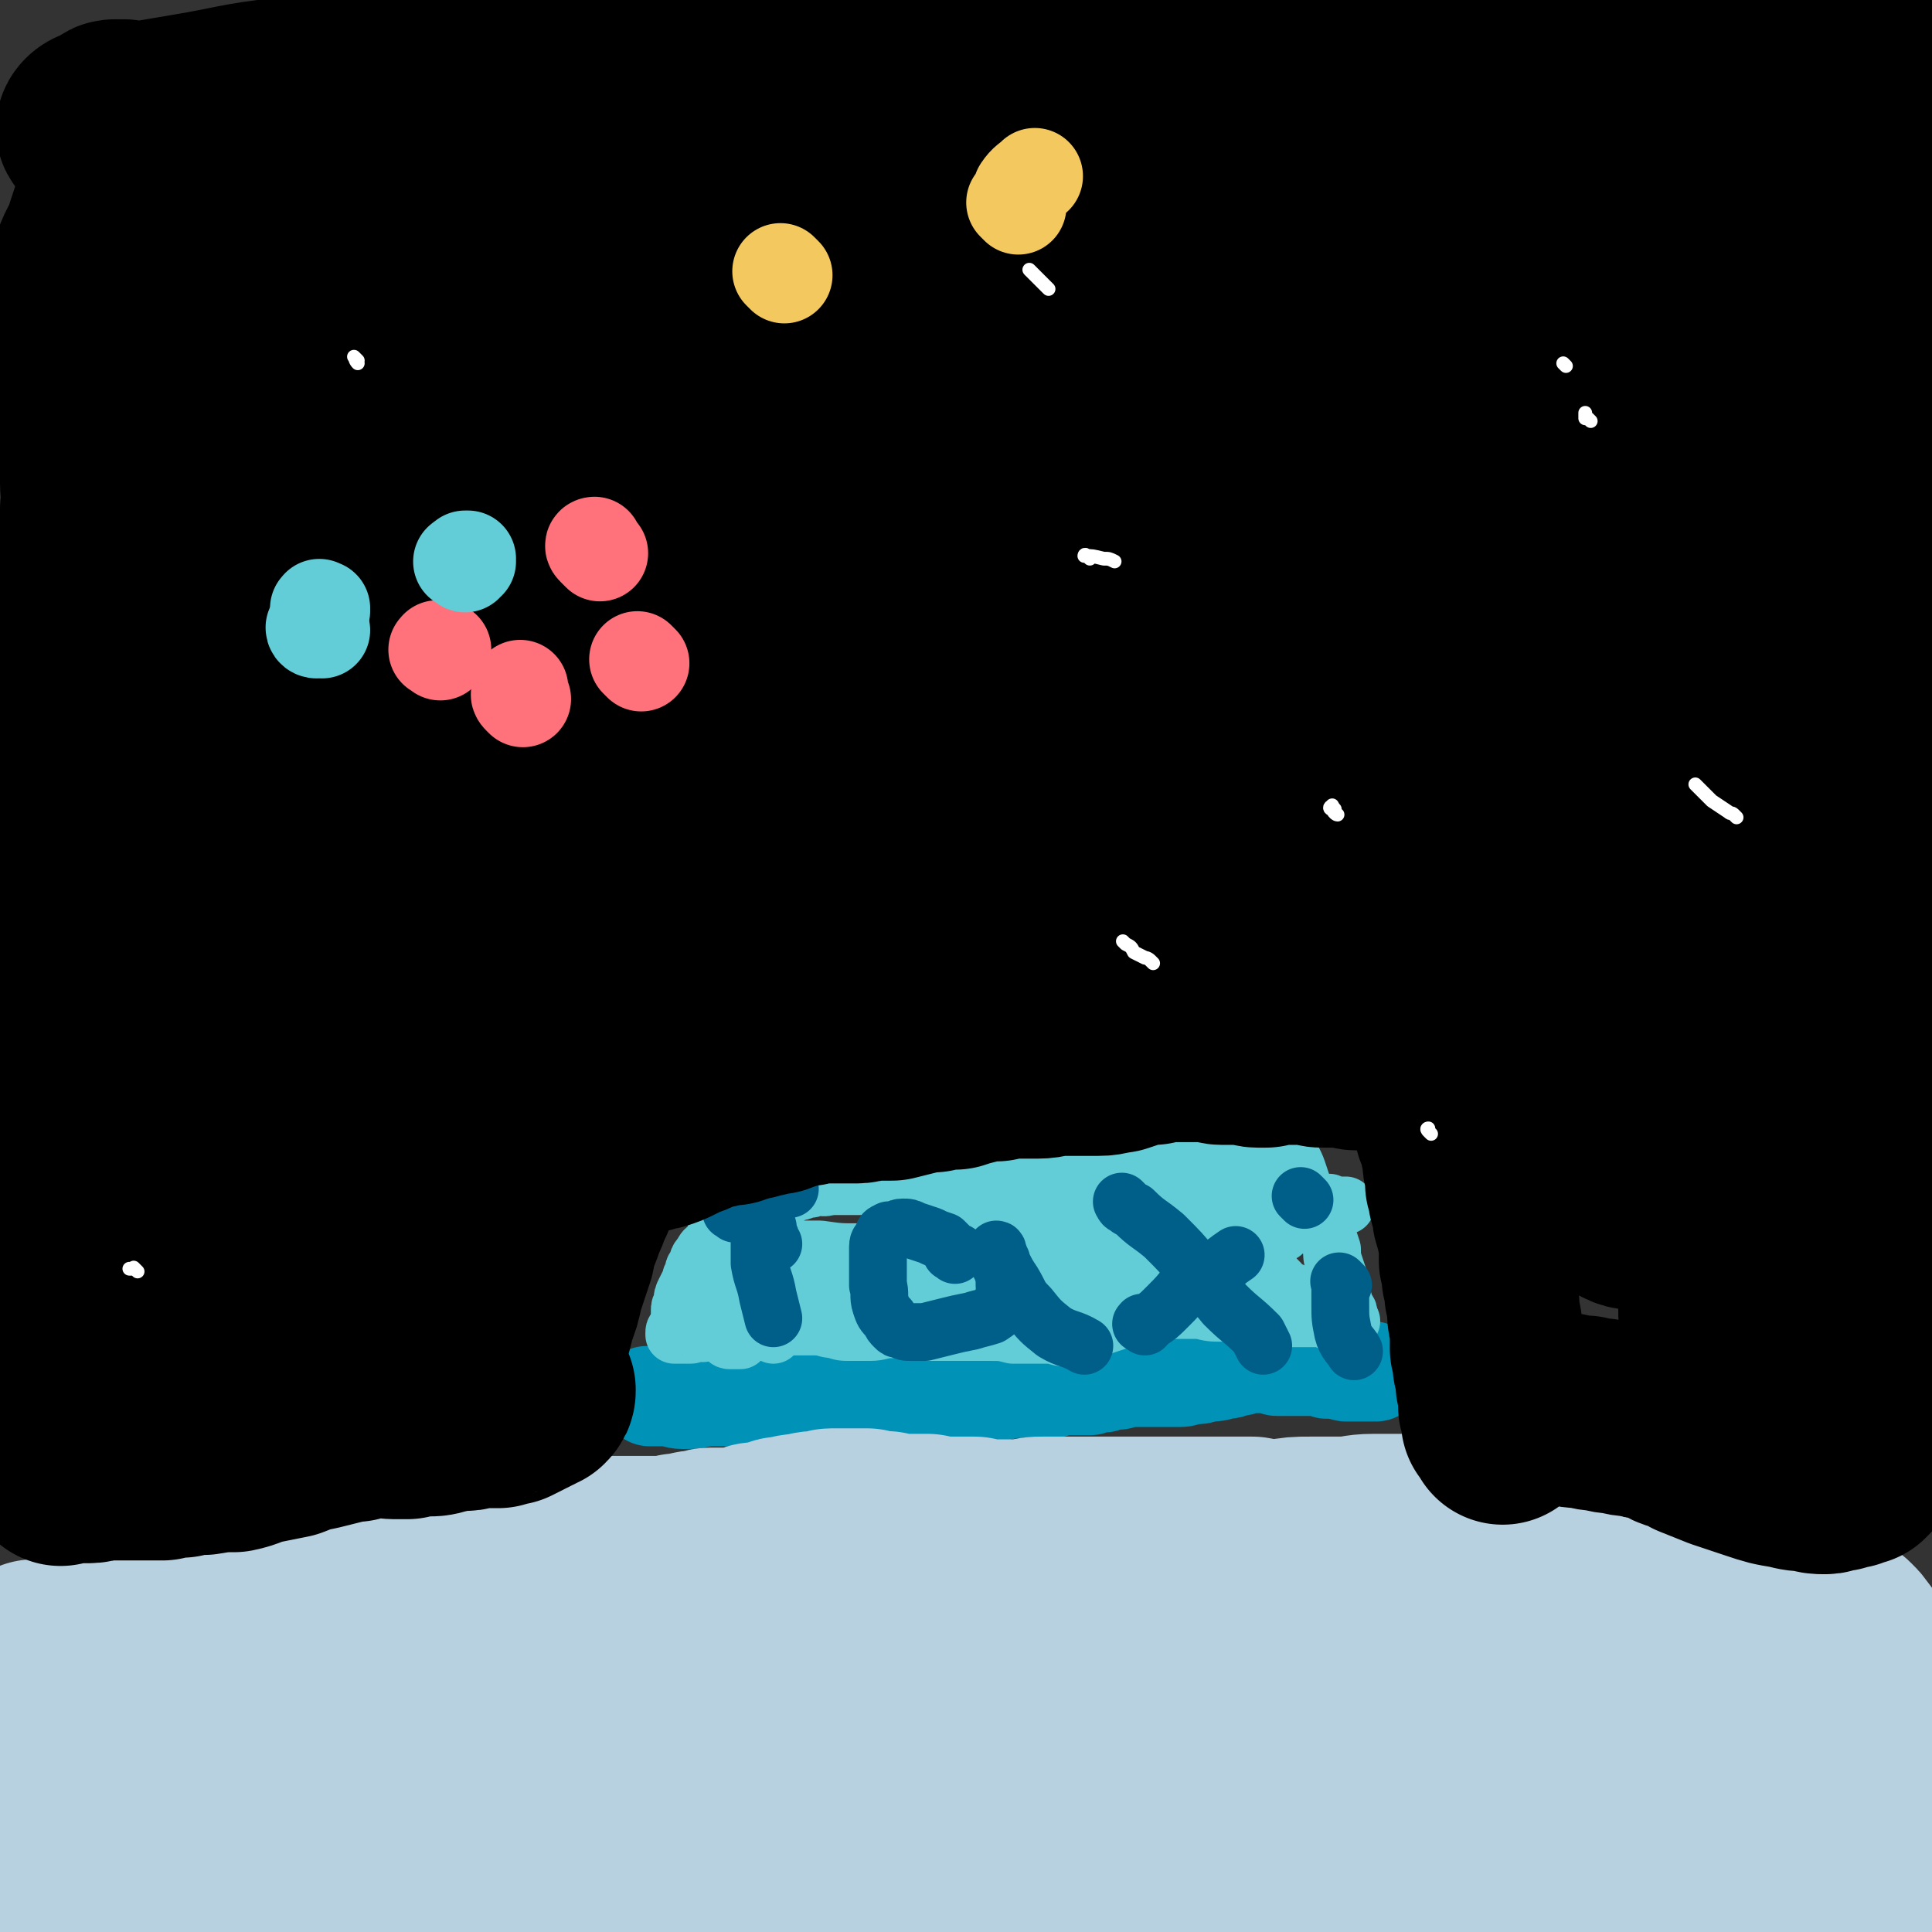
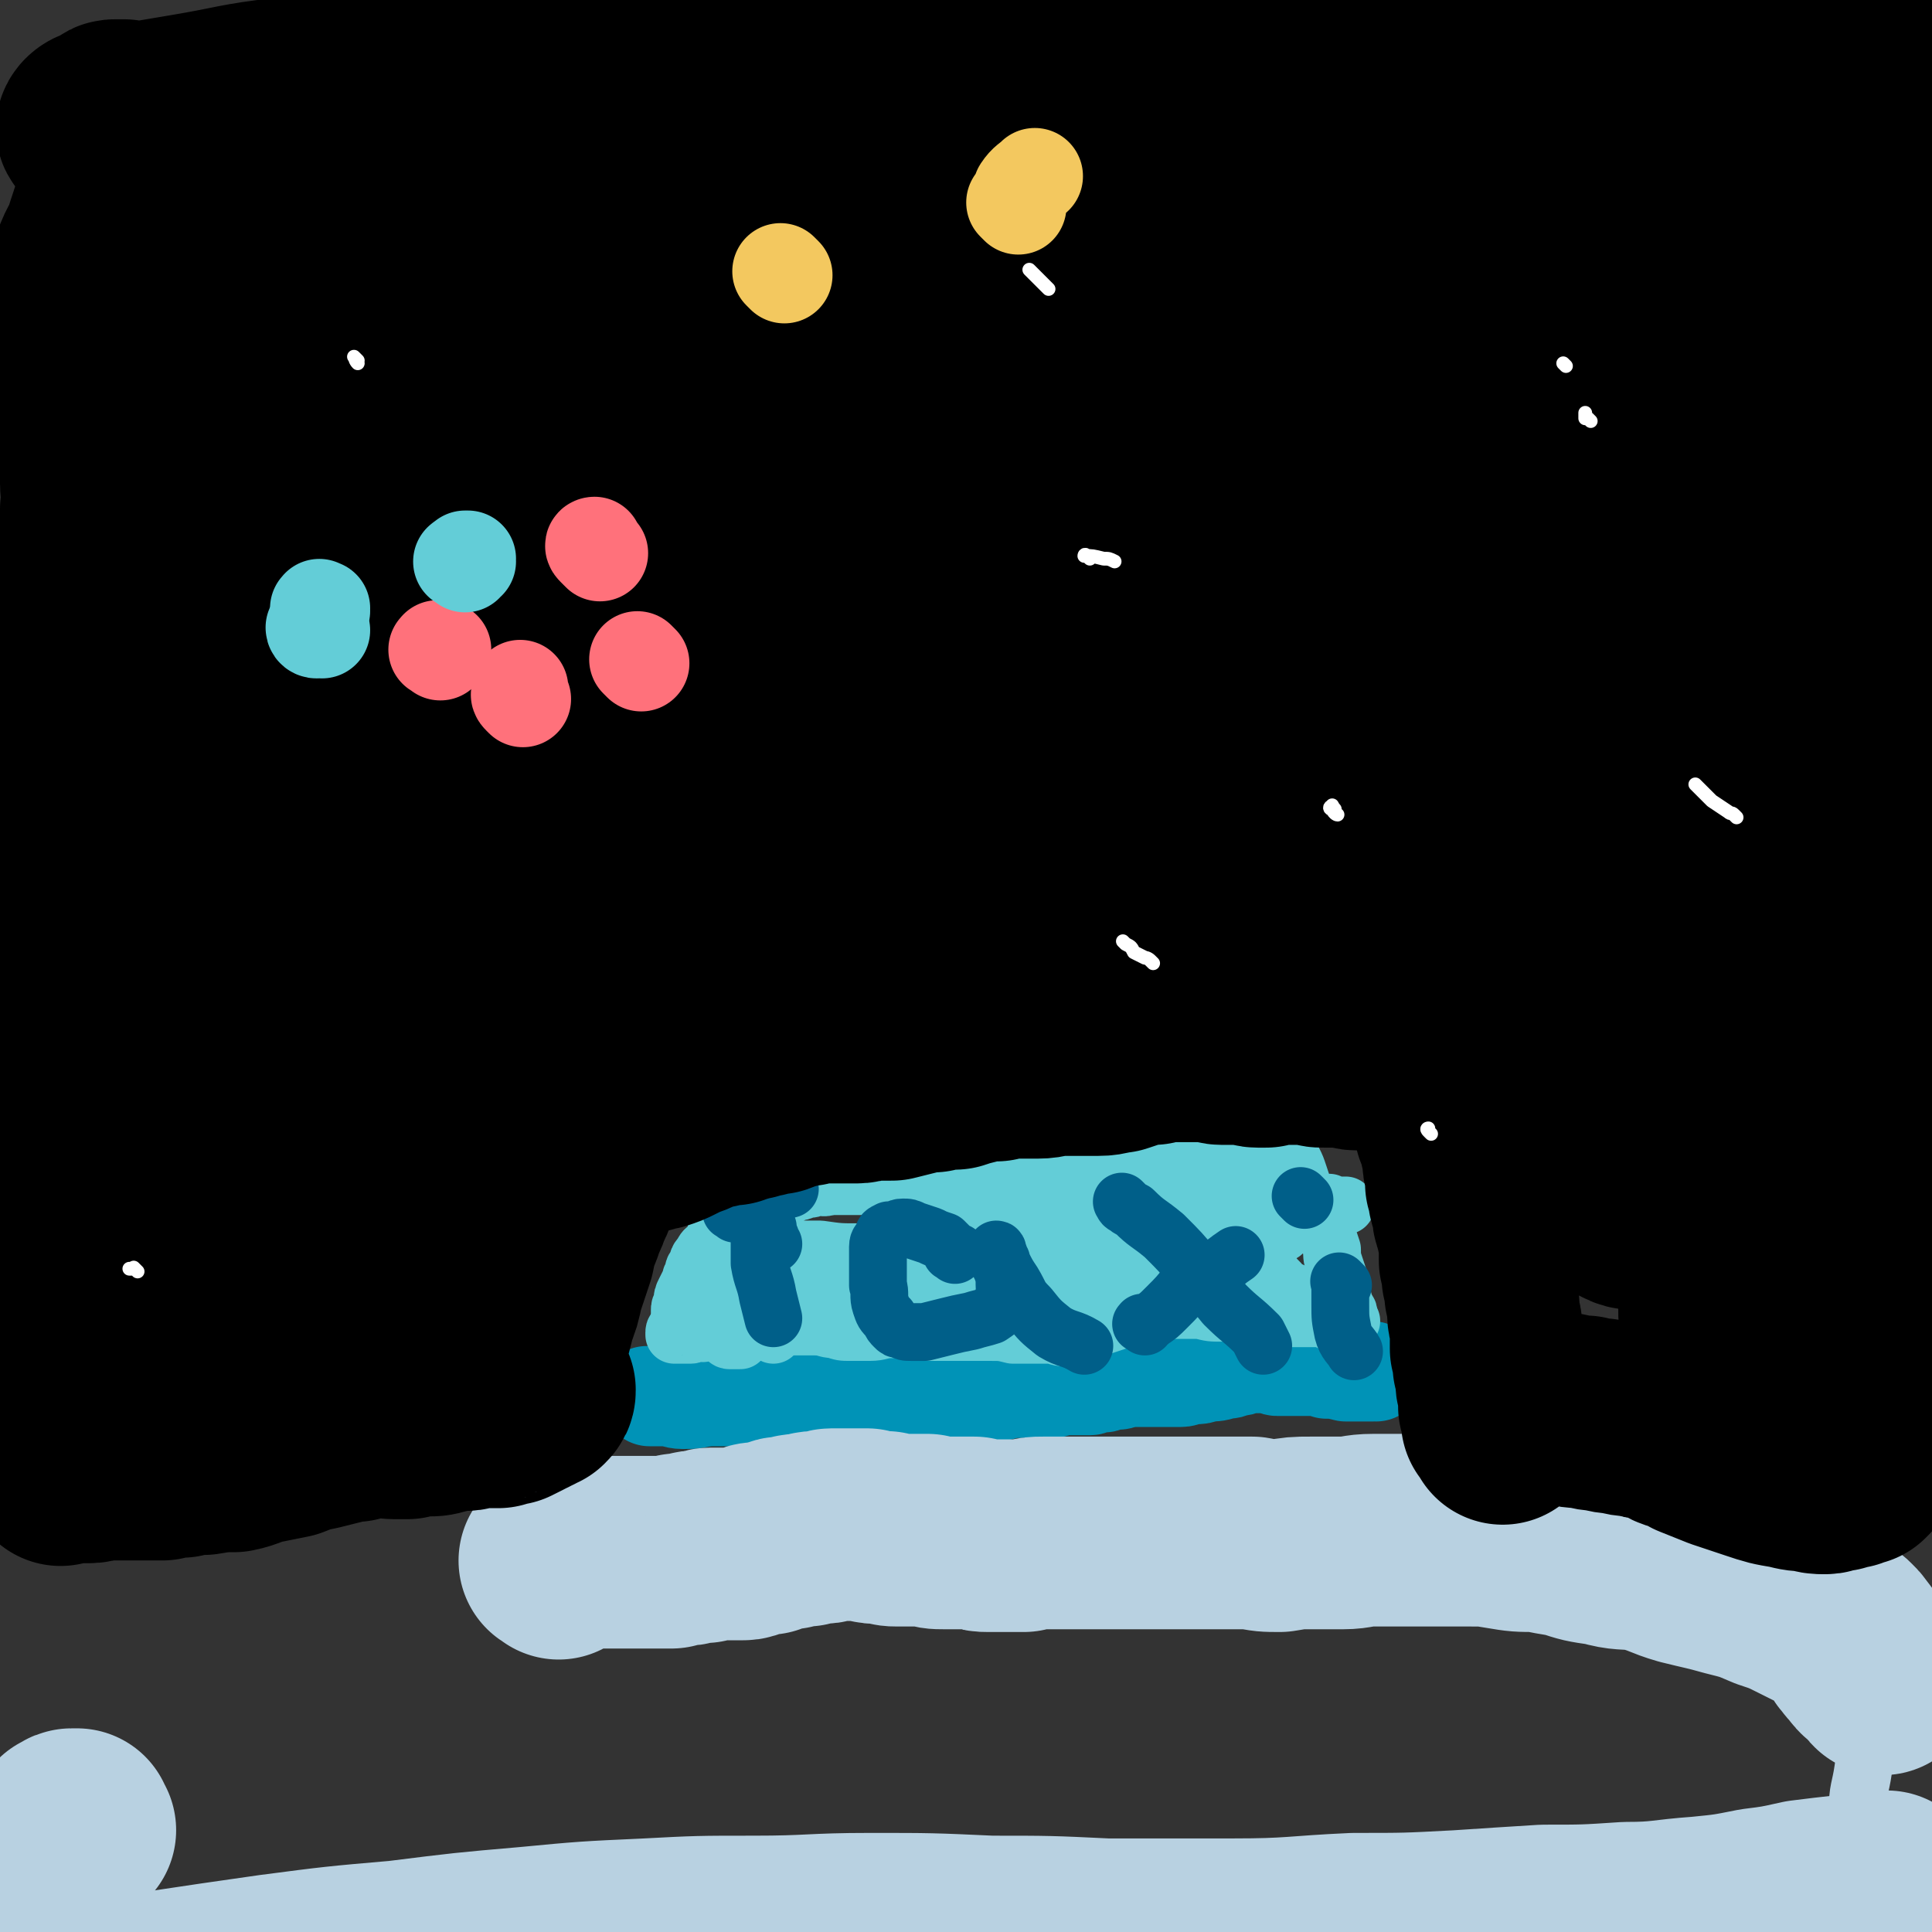
<svg xmlns="http://www.w3.org/2000/svg" viewBox="0 0 702 702" version="1.1">
  <rect x="0" y="0" width="702" height="702" fill="#333333" stroke="none" />
  <g fill="none" stroke="#0093B7" stroke-width="35" stroke-linecap="round" stroke-linejoin="round">
    <path d="M500,499c-1,-1 -1,-1 -1,-1 -1,-1 0,0 0,0 0,0 0,0 0,0 0,1 0,1 0,1 -1,0 -1,0 -1,0 -1,0 -1,0 -2,0 -1,0 -1,0 -1,0 -3,0 -3,0 -6,0 -4,-1 -4,-1 -7,-1 -3,-1 -3,-1 -6,-1 -3,0 -3,0 -6,0 -3,0 -3,0 -6,0 -1,0 -1,-1 -2,-1 -2,0 -2,0 -3,0 -2,0 -2,0 -3,0 -1,0 -1,0 -3,0 -2,1 -2,1 -4,1 -2,1 -2,1 -4,1 -3,1 -3,1 -6,1 -3,1 -3,1 -5,1 -3,0 -3,1 -5,1 -2,0 -3,0 -5,0 -2,0 -2,0 -4,0 -2,0 -2,0 -4,0 -2,0 -2,0 -4,0 -1,0 -1,0 -3,0 -1,0 -1,1 -3,1 -1,0 -1,0 -3,0 -1,0 -1,1 -2,1 -2,0 -2,0 -3,0 -1,0 -1,1 -2,1 -1,0 -1,0 -2,0 -1,0 -1,0 -2,0 -2,0 -2,0 -3,0 -2,0 -2,0 -3,0 -2,0 -2,1 -4,1 -2,0 -2,0 -5,0 -2,0 -2,0 -5,0 -2,0 -2,0 -5,0 -2,0 -2,1 -4,1 -2,0 -2,0 -3,0 -2,0 -2,0 -3,0 -2,0 -2,0 -3,0 -2,0 -2,0 -3,0 -2,0 -2,0 -4,0 -3,0 -3,0 -5,0 -2,0 -2,0 -5,0 -2,0 -2,1 -5,1 -2,0 -2,0 -5,0 -2,0 -2,1 -4,1 -2,0 -2,0 -3,0 -1,0 -1,0 -2,0 -2,0 -2,0 -3,0 -2,0 -2,0 -3,0 -1,0 -1,0 -3,0 -1,-1 -1,-1 -3,-1 -1,0 -1,0 -2,0 -2,0 -2,1 -3,1 -1,0 -1,0 -2,0 -1,0 -1,0 -2,0 -1,0 -1,0 -2,0 -1,0 -1,0 -2,0 -2,0 -2,0 -3,0 -1,0 -1,0 -3,0 -1,0 -1,0 -2,0 -2,0 -2,0 -3,0 -1,0 -1,0 -2,0 -2,0 -2,0 -3,0 -1,0 -1,0 -2,0 -2,0 -2,0 -3,0 -1,0 -1,0 -2,0 -2,0 -2,0 -4,0 -1,0 -1,0 -3,0 -2,0 -2,0 -3,0 -2,0 -2,0 -3,0 -1,0 -1,-1 -2,-1 -1,0 -2,0 -2,0 0,0 1,0 1,0 " />
    <path d="M266,506c-1,-1 -1,-1 -1,-1 -1,-1 -1,0 -1,0 -1,1 -1,1 -1,1 -3,1 -3,1 -7,2 -4,1 -4,1 -8,1 -3,0 -3,-1 -6,-1 -2,0 -2,0 -4,0 -1,0 -1,0 -2,0 -1,-1 -2,-1 -1,-1 0,-1 0,0 1,0 1,0 1,0 1,0 " />
  </g>
  <g fill="none" stroke="#63CDD7" stroke-width="21" stroke-linecap="round" stroke-linejoin="round">
    <path d="M491,480c-1,-1 -1,-1 -1,-1 -1,-1 0,-1 0,-1 0,0 0,0 0,0 0,0 -1,0 -1,0 0,0 0,0 0,0 0,-1 0,-1 0,-1 -1,-3 -1,-3 -1,-5 -1,-3 -1,-3 -1,-6 -1,-3 -1,-3 -2,-6 -1,-3 -1,-3 -1,-6 -1,-3 -1,-3 -2,-6 -2,-3 -2,-3 -3,-5 -1,-3 -1,-3 -2,-5 -2,-3 -2,-3 -3,-5 -1,-3 -1,-3 -2,-6 -1,-3 -1,-3 -2,-5 -1,-2 -2,-2 -2,-4 -1,-1 -1,-2 -1,-2 -1,-2 -1,-1 -1,-2 0,0 0,0 0,0 1,0 1,0 1,1 1,0 0,0 0,1 0,0 0,1 0,1 0,0 -1,0 -1,0 -1,1 -1,1 -2,1 -2,0 -2,0 -4,0 -2,0 -2,1 -4,1 -4,1 -4,1 -8,1 -4,1 -4,1 -8,1 -5,0 -5,1 -9,1 -5,0 -5,0 -10,0 -4,1 -4,1 -9,1 -4,0 -4,0 -8,0 -4,0 -4,0 -7,0 -3,0 -3,1 -6,1 -3,0 -3,0 -6,0 -3,1 -3,1 -6,1 -3,0 -3,1 -7,1 -4,0 -4,0 -8,0 -3,0 -3,0 -7,0 -4,-1 -4,-1 -7,-1 -3,0 -3,0 -6,0 -3,-1 -3,-1 -6,-1 -3,1 -3,1 -7,1 -3,0 -3,0 -6,1 -3,0 -3,0 -6,1 -3,0 -3,1 -5,1 -2,0 -2,0 -4,0 -2,0 -2,0 -4,1 -1,0 -1,0 -3,1 -1,1 -1,1 -2,1 -2,1 -2,0 -4,0 -2,1 -2,1 -4,1 -2,1 -2,1 -4,1 -2,1 -2,2 -4,2 -2,1 -2,1 -5,2 -2,1 -2,1 -4,1 -2,0 -2,0 -4,0 -2,1 -2,1 -3,1 -2,0 -2,0 -3,0 -2,1 -2,1 -3,1 -1,0 -1,0 -2,0 -1,0 -1,0 -1,0 0,0 1,1 1,1 0,1 0,1 0,1 0,1 0,1 0,1 0,1 0,1 0,1 0,1 0,1 0,2 -1,2 -1,2 -1,3 -1,2 -1,2 -2,4 -2,1 -2,1 -3,3 -2,2 -1,2 -2,4 -1,1 -1,1 -1,3 -1,1 -1,1 -1,2 -1,2 -1,2 -2,4 -1,2 -1,2 -1,4 -1,2 -1,2 -1,3 0,2 0,2 0,3 1,0 1,0 1,1 " />
    <path d="M266,458c-1,-1 -1,-1 -1,-1 -1,-1 0,-1 0,-1 0,0 0,0 0,0 0,-1 0,-1 0,-1 1,-1 2,0 3,0 4,-1 4,-1 9,-1 4,0 4,0 9,0 6,0 6,0 12,0 7,1 7,1 14,1 7,0 7,1 14,1 7,1 7,0 15,1 7,0 7,1 13,1 7,0 7,0 13,0 6,1 6,1 11,1 4,0 4,0 9,0 4,0 4,0 9,0 4,0 4,0 9,0 5,-1 5,-1 10,-1 3,0 3,0 6,0 2,0 2,0 5,0 1,0 1,0 3,0 1,0 1,0 3,0 2,0 2,0 4,0 2,0 2,1 4,1 2,0 2,0 4,0 1,0 1,1 3,1 1,0 1,0 2,0 1,0 2,0 2,0 " />
    <path d="M431,439c-1,-1 -2,-1 -1,-1 0,-1 1,0 1,0 1,0 0,-1 0,-1 0,0 1,0 1,0 3,1 3,0 6,1 3,2 3,2 6,4 2,2 2,2 5,4 2,2 2,2 4,4 2,3 2,3 4,5 2,3 2,3 4,6 2,3 2,3 4,5 2,3 3,2 5,5 3,2 2,3 5,5 3,2 3,1 6,2 1,1 1,2 2,2 1,1 2,1 2,1 1,0 0,-1 0,-1 0,-1 0,-1 0,-1 -1,-2 -1,-2 -3,-3 -2,-2 -2,-1 -5,-3 -4,-2 -4,-2 -8,-4 -5,-2 -5,-2 -11,-4 -8,-3 -8,-3 -16,-5 -11,-2 -11,-2 -22,-4 -12,-2 -12,-2 -24,-3 -10,-1 -10,-1 -19,-1 -6,0 -6,0 -13,0 -3,0 -3,0 -6,0 -1,0 -1,1 -1,1 1,0 1,-1 2,-1 5,-2 6,-1 11,-2 9,-1 9,-2 18,-2 13,-1 13,-1 27,-1 13,0 13,0 26,0 8,1 8,1 15,1 4,0 4,0 8,0 1,0 2,0 2,0 1,-1 0,-1 0,-1 -2,0 -2,0 -4,0 -6,0 -6,0 -12,0 -14,0 -14,0 -28,0 -18,0 -18,-1 -36,-1 -17,0 -17,1 -33,0 -11,0 -11,-2 -22,-2 -3,-1 -4,0 -5,0 -1,0 0,0 1,0 3,0 3,0 6,0 6,1 6,2 11,2 13,1 13,1 26,1 19,1 19,0 38,1 14,1 14,1 29,2 8,1 8,1 16,2 3,0 3,0 6,0 1,0 1,0 1,0 -2,-1 -2,-1 -5,-1 -5,-2 -5,-2 -12,-2 -12,-1 -12,-1 -25,-1 -16,0 -16,0 -33,1 -15,1 -15,2 -29,3 -12,2 -12,2 -23,3 -6,1 -6,0 -12,1 -2,1 -3,1 -4,1 0,1 1,1 2,1 4,0 4,0 8,0 9,-1 9,-1 18,-2 17,-2 17,-2 35,-4 18,-1 18,-1 36,-2 12,-1 12,-1 24,-1 6,-1 6,0 12,0 1,0 2,0 3,0 0,0 0,0 0,0 -1,0 -1,0 -3,1 -4,1 -4,1 -8,2 -7,3 -7,3 -14,5 -10,3 -10,4 -21,6 -12,3 -12,3 -25,4 -7,1 -7,1 -15,1 -3,-1 -4,-1 -5,-1 0,-1 1,-1 2,-1 5,1 5,1 9,1 11,1 11,0 21,1 14,1 14,0 27,2 11,2 10,3 21,5 8,2 8,2 17,3 6,1 6,1 12,1 5,0 5,0 10,-1 3,0 3,0 5,-1 1,0 2,0 2,0 0,-1 -1,-1 -1,-1 -1,-1 0,-1 0,-1 -1,0 -1,0 -2,0 -2,0 -2,-1 -3,-1 -3,0 -3,0 -6,0 -5,-1 -5,-1 -9,-1 -7,0 -7,1 -13,1 -7,0 -7,0 -13,0 -5,0 -5,0 -11,0 -3,0 -3,0 -5,0 -1,0 -2,0 -2,0 0,0 1,1 1,1 2,0 2,0 4,0 3,1 3,1 6,1 4,1 4,1 8,1 4,0 4,1 8,1 4,0 4,0 8,0 4,1 4,1 9,1 4,0 4,0 8,0 2,0 2,0 4,0 2,0 2,-1 2,-1 0,-1 -1,0 -1,0 -2,-1 -2,-1 -4,-1 -4,-1 -4,-1 -8,-1 -6,0 -6,0 -11,0 -6,0 -6,0 -12,0 -6,0 -6,0 -12,0 -5,0 -5,0 -10,0 -4,1 -4,1 -9,1 -3,1 -3,1 -7,2 -3,1 -3,1 -6,2 -3,1 -3,1 -6,2 -3,1 -3,1 -5,2 -3,1 -3,1 -5,1 -3,0 -3,-1 -6,-1 -3,0 -3,0 -6,0 -4,0 -4,0 -7,0 -4,-1 -4,-1 -8,-1 -3,0 -3,0 -7,0 -3,0 -3,0 -6,0 -3,0 -3,0 -6,0 -2,0 -3,0 -5,0 -3,0 -3,-1 -6,-1 -3,0 -3,0 -6,0 -4,0 -4,1 -8,1 -3,0 -3,0 -7,0 -3,0 -3,0 -6,-1 -3,0 -3,-1 -7,-1 -3,0 -3,0 -6,0 -4,0 -4,0 -7,0 -2,0 -2,0 -5,0 -2,1 -2,1 -5,1 -1,1 -1,1 -3,1 -1,1 -1,1 -3,1 -1,1 -1,1 -2,1 -1,0 -1,0 -1,0 0,1 1,1 1,1 2,0 2,0 4,0 0,-1 0,-1 1,-1 " />
    <path d="M281,485c-1,-1 -1,-1 -1,-1 -1,-1 0,-1 0,-1 0,0 0,0 0,0 0,-1 0,-1 0,-2 1,0 1,0 2,0 4,-1 4,-2 8,-2 5,-1 5,-1 10,-1 7,-1 7,-1 14,-1 8,0 8,0 16,0 9,1 9,1 18,1 8,1 8,1 16,1 5,1 5,1 11,1 2,0 3,0 3,0 1,0 0,0 -1,0 -2,0 -2,0 -5,0 -5,-1 -5,-1 -10,-1 -8,-1 -8,-1 -15,-2 -8,-2 -8,-2 -17,-3 -8,-2 -8,-2 -16,-2 -7,-1 -7,-1 -14,-1 -5,0 -5,0 -11,0 -2,1 -2,0 -5,1 -1,0 -1,1 -1,1 0,0 1,0 2,0 2,1 2,1 4,1 3,-1 3,-1 7,-1 7,0 7,1 14,1 12,1 12,1 23,1 11,0 11,0 22,0 4,0 5,0 8,-1 1,-1 1,-2 1,-2 -1,-2 -1,-2 -3,-3 -4,-2 -4,-2 -8,-2 -5,-1 -5,-1 -11,-1 -9,1 -9,1 -18,2 -7,2 -7,2 -15,3 -5,1 -5,1 -11,1 -3,1 -3,1 -7,1 -3,1 -3,1 -6,1 -3,1 -3,1 -6,1 -3,1 -2,1 -5,2 -2,1 -2,1 -4,1 -2,1 -2,1 -3,1 -2,1 -2,2 -3,2 -2,1 -2,1 -4,2 -2,1 -2,1 -4,1 -1,1 -1,0 -3,0 -1,0 -1,1 -2,1 -1,0 -1,0 -2,0 -1,0 -1,0 -2,0 -1,0 -1,0 -1,0 -1,0 -1,0 -1,0 0,-1 0,-1 0,-1 0,-1 1,-1 1,-1 1,-1 1,-1 2,-1 2,-3 2,-3 4,-6 1,-1 1,-1 2,-2 " />
    <path d="M256,477c-1,-1 -1,-1 -1,-1 -1,-1 0,-1 0,-2 0,-1 1,-1 1,-2 0,-2 0,-2 0,-4 1,-5 1,-5 3,-10 1,-3 2,-3 5,-6 1,-1 1,-1 2,-2 " />
    <path d="M293,431c-1,-1 -1,-1 -1,-1 -1,-1 -1,0 -1,0 0,0 0,0 0,0 1,0 1,0 2,0 4,1 4,1 9,1 4,0 4,0 8,0 5,0 5,0 10,0 4,-1 4,-1 9,-1 4,0 4,1 9,1 6,0 6,1 11,1 7,0 7,0 13,0 8,1 8,1 15,1 9,0 9,0 17,0 9,-1 9,-1 17,-2 7,-1 7,0 15,-1 5,-1 5,-1 11,-2 3,-1 3,-1 7,-1 3,-1 3,-1 6,0 4,1 4,1 8,2 4,2 3,2 7,3 5,2 5,2 10,3 4,2 4,2 8,2 2,1 2,1 4,1 1,0 2,0 2,0 " />
  </g>
  <g fill="none" stroke="#005F89" stroke-width="21" stroke-linecap="round" stroke-linejoin="round">
    <path d="M281,452c-1,-1 -1,-1 -1,-1 -1,-1 0,-1 0,-1 0,-1 -1,-1 -1,-1 0,-2 0,-2 0,-3 -1,-2 -1,-2 -1,-3 -1,-1 -1,-1 -1,-2 0,0 0,0 0,0 0,1 0,1 0,2 -1,3 -1,3 -1,6 0,5 0,5 0,10 1,6 2,6 3,12 1,4 1,4 2,8 " />
    <path d="M267,441c-1,-1 -2,-1 -1,-1 0,-1 0,-1 1,-1 1,0 1,0 2,0 1,-1 1,-1 1,-1 1,-1 1,-1 2,-1 1,-1 1,0 1,0 2,-1 2,-1 4,-1 5,-2 6,-3 10,-4 " />
    <path d="M347,456c-1,-1 -2,-1 -1,-1 0,-1 1,0 2,0 0,0 -1,0 -2,0 0,0 0,-1 0,-1 -1,-1 -1,-1 -1,-1 -1,-1 -1,-1 -2,-2 -3,-1 -3,-1 -5,-2 -3,-1 -3,-1 -6,-2 -2,-1 -2,-1 -4,-1 -2,0 -2,1 -3,1 -1,0 -2,0 -2,0 -2,1 -2,1 -2,2 -1,2 -2,2 -2,4 0,3 0,3 0,6 0,4 0,4 0,8 1,3 0,4 1,7 1,3 1,3 3,5 1,2 1,2 2,3 1,1 1,1 2,1 2,1 2,1 4,1 2,0 3,0 5,0 4,-1 4,-1 8,-2 4,-1 4,-1 9,-2 3,-1 4,-1 7,-2 3,-2 3,-2 4,-5 2,-3 1,-3 1,-6 0,-3 0,-3 -1,-6 -1,-2 -1,-2 -2,-4 0,-1 -1,-2 0,-2 0,-1 0,-1 0,-1 1,0 0,1 1,2 0,2 1,1 1,3 2,4 2,4 4,7 3,5 2,5 6,9 4,5 4,5 9,9 5,3 6,2 11,5 " />
    <path d="M416,482c-1,-1 -2,-1 -1,-1 0,-1 0,0 1,0 0,0 0,0 0,0 1,0 1,0 2,-1 3,-2 3,-2 6,-5 4,-4 4,-4 8,-9 1,-2 1,-2 2,-4 " />
    <path d="M409,438c-1,-1 -2,-2 -1,-1 0,0 0,1 1,1 1,1 1,1 3,2 5,5 5,4 11,9 6,6 6,6 11,12 6,6 6,7 11,13 6,6 6,5 12,11 1,2 1,2 2,4 " />
    <path d="M488,467c-1,-1 -1,-1 -1,-1 -1,-1 0,0 0,0 0,2 0,2 0,4 0,2 0,2 0,4 0,5 0,5 1,10 1,4 3,5 4,7 " />
    <path d="M474,436c-1,-1 -1,-1 -1,-1 -1,-1 0,0 0,0 " />
    <path d="M439,466c-1,-1 -1,-1 -1,-1 -1,-1 0,0 0,0 0,0 0,-1 0,-1 1,-1 1,-1 3,-2 4,-3 5,-4 8,-6 " />
  </g>
  <g fill="none" stroke="#B8D1E1" stroke-width="21" stroke-linecap="round" stroke-linejoin="round">
    <path d="M520,554c-1,-1 -1,-1 -1,-1 -1,-1 -1,0 -1,0 -1,0 0,1 0,1 0,0 1,0 1,0 3,0 3,0 6,0 4,0 4,0 9,1 4,1 4,1 9,1 6,1 6,1 11,1 6,1 6,1 11,1 6,1 6,1 11,2 4,1 4,0 9,1 3,1 3,1 7,1 4,1 4,1 8,2 4,1 4,1 9,2 4,1 4,1 8,2 4,1 4,2 8,2 4,1 4,1 9,1 3,1 3,2 6,2 4,1 4,1 7,1 4,1 4,1 7,1 3,0 3,0 7,0 2,0 2,0 5,0 2,1 2,1 4,1 1,0 1,0 2,0 1,0 1,0 2,0 1,0 1,0 2,0 0,0 0,1 0,1 1,0 1,0 1,0 0,0 0,0 0,0 1,0 1,0 2,0 1,0 1,0 1,0 1,0 1,0 1,0 1,0 1,0 1,0 1,0 1,0 1,0 0,0 0,0 0,0 1,0 1,0 1,0 0,0 0,0 0,0 0,0 -1,0 0,0 0,-1 1,0 1,0 1,0 0,0 0,1 0,0 0,1 0,1 0,1 0,1 0,1 0,2 0,2 0,4 0,4 -1,4 -1,7 -1,5 -1,5 -1,11 -1,6 -1,6 -2,13 -1,7 -1,7 -2,14 -1,7 -1,7 -2,14 -1,7 -2,7 -2,15 -1,7 -1,7 -1,13 -1,7 -1,7 -1,13 0,5 0,5 0,10 1,3 1,3 1,6 0,2 0,2 0,4 1,1 1,1 1,2 0,1 0,1 0,2 0,0 0,0 0,0 " />
    <path d="M680,678c-1,-1 -1,-1 -1,-1 -1,-1 0,0 0,0 0,0 0,0 -1,0 0,0 0,0 0,0 " />
  </g>
  <g fill="none" stroke="#B8D1E1" stroke-width="70" stroke-linecap="round" stroke-linejoin="round">
    <path d="M687,687c-1,-1 -1,-1 -1,-1 -1,-1 0,0 0,0 0,0 0,0 0,0 -1,1 -1,1 -3,1 -6,1 -6,0 -11,0 -9,1 -9,1 -17,2 -9,2 -9,2 -17,3 -10,2 -10,2 -20,3 -14,1 -14,2 -27,2 -15,1 -15,1 -30,1 -16,1 -16,1 -31,2 -19,1 -19,1 -38,1 -22,1 -22,2 -44,2 -23,0 -23,0 -46,0 -21,-1 -21,-1 -42,-1 -22,-1 -22,-1 -44,-1 -21,0 -21,1 -42,1 -20,0 -20,0 -39,1 -22,1 -22,1 -43,3 -23,2 -23,2 -47,5 -23,2 -23,2 -46,5 -21,3 -21,3 -41,6 -10,1 -10,2 -21,2 -7,1 -8,2 -15,1 -5,-1 -4,-2 -9,-4 -1,-1 -1,-1 -2,-2 " />
-     <path d="M14,603c-1,-1 -1,-1 -1,-1 -1,-1 0,0 0,0 1,0 1,0 1,0 1,0 1,0 1,0 1,0 1,0 1,0 1,0 1,0 2,0 1,0 1,0 1,0 1,0 1,0 2,0 0,0 0,0 1,0 0,0 0,-1 1,-1 2,0 2,0 4,0 1,-1 1,-1 3,-1 2,-1 2,-1 5,-1 2,-1 2,-2 4,-2 3,-1 3,-1 6,-1 4,-1 4,-1 7,-2 4,-1 4,-2 7,-2 4,-1 4,-1 7,-2 3,-1 3,-1 7,-1 3,-1 3,-1 6,-1 3,-1 3,-2 6,-2 3,-1 3,-1 6,-1 3,-1 3,-1 6,-1 2,-1 2,-1 4,-1 2,-1 2,-1 4,-1 1,0 1,0 3,0 2,-1 2,-1 4,-1 2,1 2,1 4,1 3,0 3,0 5,0 3,0 3,0 5,0 3,-1 3,-1 5,-1 3,-1 3,-1 6,-1 3,-1 3,-1 5,-1 3,-1 3,-1 6,-1 2,-1 2,-1 4,-1 3,0 3,-1 6,-1 2,0 2,0 5,0 3,0 3,0 5,-1 3,0 3,-1 5,-1 3,0 3,0 6,0 3,-1 3,-1 6,-1 3,-1 3,-1 6,-1 3,0 3,-1 7,-1 3,0 3,0 6,0 3,-1 3,-1 7,-1 4,0 4,-1 8,-1 4,0 4,0 9,0 4,0 4,0 9,0 4,-1 4,-1 8,-1 4,0 4,0 8,0 4,0 4,0 8,0 4,0 4,1 8,1 4,1 4,0 8,1 4,0 4,1 8,1 4,0 4,0 8,0 4,0 4,1 8,1 4,0 4,0 9,0 4,0 4,0 8,0 4,1 4,1 8,1 4,1 4,1 8,1 4,0 4,0 8,0 4,0 4,0 8,0 4,0 4,1 8,1 4,0 4,0 9,0 4,-1 4,-1 8,-1 5,0 5,0 9,0 5,0 5,0 10,0 4,0 4,0 8,0 3,0 3,0 7,0 3,0 3,-1 7,-1 3,0 3,0 7,0 3,1 3,1 7,1 3,0 3,1 6,1 4,0 4,0 7,0 3,0 3,0 5,0 3,0 3,0 5,0 3,0 3,1 5,1 3,1 3,0 7,1 3,1 3,1 6,1 4,1 4,1 8,1 3,0 3,1 7,1 3,0 3,0 6,0 3,0 3,0 6,0 3,0 3,0 5,0 3,1 3,1 6,1 3,0 3,0 6,0 3,0 3,1 6,1 3,0 3,0 6,0 3,0 3,0 6,0 3,0 3,0 6,0 3,1 3,1 6,1 4,1 4,1 7,1 4,1 4,1 8,1 4,1 4,1 8,1 4,1 4,1 9,1 5,0 5,1 10,1 5,0 5,0 10,0 5,1 5,1 10,1 4,0 4,1 9,1 4,0 4,0 8,0 4,1 4,2 8,2 3,1 3,1 6,1 3,1 3,1 6,2 3,1 3,2 5,2 3,1 3,1 6,2 2,1 2,1 4,1 2,0 2,0 3,0 1,0 1,0 2,0 1,0 1,0 2,0 1,0 1,0 1,0 0,1 0,1 1,1 0,0 0,0 0,1 1,1 1,1 1,1 0,1 0,1 0,1 1,0 1,0 1,0 0,1 0,1 0,1 1,1 1,1 1,1 0,1 0,1 0,1 1,1 1,1 1,2 0,1 1,1 1,1 1,1 1,1 1,2 1,2 1,2 1,3 1,1 1,1 1,2 0,1 0,1 0,2 1,1 1,1 1,2 0,1 0,1 0,1 1,1 1,1 1,2 0,1 0,1 0,1 0,1 0,1 0,2 0,0 -1,0 -1,0 -4,0 -4,0 -9,0 -15,0 -15,-1 -30,0 -25,1 -25,2 -50,3 -33,1 -33,1 -66,3 -35,2 -35,1 -70,4 -34,2 -34,1 -67,5 -33,4 -33,5 -65,10 -28,5 -28,5 -57,11 -22,4 -22,6 -45,10 -15,2 -15,3 -30,3 -6,0 -9,0 -11,-3 -2,-1 1,-3 3,-4 9,-4 10,-3 20,-6 26,-6 26,-6 52,-12 33,-9 33,-10 66,-17 34,-8 34,-8 68,-13 32,-4 32,-5 64,-7 30,-2 30,-3 60,-2 30,1 30,2 60,6 27,4 27,5 53,11 19,5 19,6 37,12 9,3 9,4 16,8 2,1 3,2 3,2 0,1 -1,1 -2,1 -7,-2 -7,-3 -14,-5 -20,-4 -20,-5 -40,-8 -37,-6 -37,-5 -75,-9 -52,-7 -51,-8 -103,-13 -56,-5 -56,-5 -112,-7 -46,-1 -46,-1 -92,1 -38,2 -38,2 -76,7 -29,4 -28,5 -56,11 -14,2 -14,2 -27,5 -1,1 -2,2 -1,2 9,2 11,2 22,2 23,1 23,2 47,1 32,-1 32,-1 64,-3 44,-4 44,-5 87,-10 44,-5 44,-5 87,-12 33,-5 33,-4 66,-11 20,-4 21,-4 40,-11 8,-3 13,-4 14,-8 1,-2 -4,-4 -10,-5 -25,-4 -25,-3 -50,-5 -42,-2 -42,-2 -84,-2 -46,-1 -46,-2 -93,0 -49,2 -50,1 -99,8 -45,7 -45,7 -89,19 -23,5 -22,7 -44,15 -13,5 -17,4 -26,11 -2,2 0,4 3,6 10,6 10,7 22,10 21,6 22,5 44,8 30,4 30,4 60,6 32,3 32,2 63,5 32,2 32,3 64,5 20,1 20,1 41,2 7,1 12,1 14,2 2,1 -3,3 -7,3 -16,3 -17,1 -33,3 -27,4 -27,4 -54,8 -36,5 -36,4 -71,9 -36,6 -37,4 -72,12 -28,6 -28,6 -55,15 -9,3 -9,2 -17,8 -3,2 -3,3 -4,7 -1,2 0,4 1,4 2,0 3,-1 4,-3 3,-5 2,-6 5,-9 8,-9 8,-9 18,-16 11,-8 12,-7 25,-14 " />
    <path d="M203,568c-1,-1 -2,-1 -1,-1 0,-1 1,0 1,0 1,0 0,-1 0,-1 1,-1 2,0 3,0 3,-1 3,-2 7,-2 3,0 3,0 7,0 4,0 4,0 7,0 3,0 3,0 6,0 3,0 3,0 5,0 3,0 3,0 6,0 2,-1 2,-1 5,-1 2,0 2,-1 4,-1 1,0 1,0 3,0 1,0 1,-1 2,-1 2,0 2,0 3,0 1,0 1,0 2,0 1,0 1,0 2,0 2,0 2,0 3,0 1,0 1,0 2,0 2,0 2,-1 3,-1 1,-1 1,-1 3,-1 1,0 1,0 3,0 1,-1 1,-1 2,-1 2,0 2,-1 3,-1 2,0 2,0 3,0 2,-1 2,-1 3,-1 1,0 1,0 3,0 2,-1 2,-1 3,-1 2,0 2,0 3,0 2,0 2,-1 3,-1 2,0 2,0 3,0 2,0 2,0 3,0 2,0 2,0 4,0 1,0 1,0 3,0 2,1 2,1 3,1 2,0 2,0 4,0 2,1 2,1 4,1 1,0 1,0 3,0 2,0 2,0 4,0 2,0 2,0 4,0 3,1 3,1 6,1 3,0 3,0 5,0 3,0 3,0 6,0 3,1 3,1 5,1 3,0 3,0 6,0 4,0 4,0 7,0 4,-1 4,-1 7,-1 3,0 3,0 7,0 3,0 3,0 7,0 3,0 3,0 7,0 4,0 4,0 7,0 3,0 3,0 6,0 4,0 4,0 7,0 3,0 3,0 6,0 4,0 4,0 7,0 3,0 3,0 7,0 3,0 3,0 7,0 4,0 4,0 8,0 5,1 5,1 10,1 6,-1 6,-1 11,-1 6,0 6,0 12,0 5,0 5,-1 11,-1 6,0 6,0 12,0 5,0 5,0 11,0 6,0 6,0 12,0 6,0 6,0 12,1 6,1 6,1 13,1 5,1 5,1 11,2 6,2 6,2 13,3 7,2 7,1 14,2 8,2 8,3 15,5 8,2 9,2 16,4 8,2 8,2 15,5 6,2 6,2 12,5 4,2 4,2 8,4 3,1 2,1 4,3 2,1 2,1 3,2 2,2 2,2 2,3 2,1 1,1 2,3 2,2 1,2 3,3 1,2 1,2 2,3 2,1 2,1 3,2 1,2 1,2 2,3 " />
    <path d="M29,665c-1,-1 -1,-1 -1,-1 -1,-1 0,-1 0,-1 -1,0 -1,0 -2,0 -1,0 0,1 -1,1 -1,1 -1,0 -1,0 -1,1 -1,1 -1,1 -2,2 -2,2 -3,4 -2,4 -2,4 -4,8 -1,3 -1,3 -3,6 " />
  </g>
  <g fill="none" stroke="#FF7799" stroke-width="35" stroke-linecap="round" stroke-linejoin="round">
    <path d="M267,259c-1,-1 -1,-1 -1,-1 -1,-1 -1,0 -1,0 0,0 0,0 0,0 0,-1 0,-1 0,-1 " />
    <path d="M287,294c-1,-1 -1,-1 -1,-1 -1,-1 0,0 0,0 0,0 0,0 0,0 " />
    <path d="M277,257c-1,-1 -1,-1 -1,-1 -1,-1 -1,0 -1,0 -1,0 0,-1 0,-1 -1,-1 -1,-1 -1,-1 " />
    <path d="M249,304c-1,-1 -2,-1 -1,-1 0,-1 1,0 1,0 2,0 2,-1 2,-1 " />
    <path d="M197,297c-1,-1 -1,-1 -1,-1 -1,-1 -1,-1 -1,-1 0,0 0,0 -1,0 0,0 0,0 0,0 " />
    <path d="M152,299c-1,-1 -2,-1 -1,-1 0,-1 0,0 1,0 " />
    <path d="M113,319c-1,-1 -2,-1 -1,-1 0,-2 1,-2 3,-3 1,0 1,0 2,-1 " />
    <path d="M158,317c-1,-1 -1,-1 -1,-1 -1,-1 0,-1 0,-1 0,0 0,0 0,-1 " />
    <path d="M188,322c-1,-1 -1,-1 -1,-1 -1,-1 0,0 0,0 0,-1 0,-1 0,-2 0,-1 0,-1 0,-1 " />
    <path d="M145,201c-1,-1 -2,-1 -1,-1 0,-1 0,-1 1,-1 " />
    <path d="M348,318c-1,-1 -1,-1 -1,-1 -1,-1 0,0 0,0 0,0 0,0 0,0 " />
    <path d="M390,325c-1,-1 -2,-1 -1,-1 0,-1 0,0 1,0 1,0 1,-1 2,-1 0,0 0,0 1,0 " />
    <path d="M404,335c-1,-1 -1,-1 -1,-1 -1,-1 0,0 0,0 1,0 1,0 2,0 " />
  </g>
  <g fill="none" stroke="#33AA77" stroke-width="35" stroke-linecap="round" stroke-linejoin="round">
    <path d="M364,392c-1,-1 -2,-1 -1,-1 0,-1 1,0 2,-1 1,0 1,-1 1,-1 1,0 1,0 1,0 " />
  </g>
  <g fill="none" stroke="#FED3A2" stroke-width="35" stroke-linecap="round" stroke-linejoin="round">
    <path d="M232,384c-1,-1 -1,-1 -1,-1 -1,-1 0,0 0,0 1,0 1,0 1,-1 " />
  </g>
  <g fill="none" stroke="#63CDD7" stroke-width="35" stroke-linecap="round" stroke-linejoin="round">
    <path d="M61,359c-1,-1 -1,-1 -1,-1 -1,-1 0,-1 0,-1 0,0 0,0 0,0 3,-1 3,-1 5,-3 " />
    <path d="M79,357c-1,-1 -1,-1 -1,-1 -1,-1 0,0 -1,0 0,0 0,0 0,0 -1,0 -1,0 -1,0 " />
    <path d="M104,259c-1,-1 -1,-1 -1,-1 -1,-1 -1,0 -1,0 -1,-1 -1,-1 -1,-1 -1,-1 -1,-1 -1,-1 0,0 0,0 0,0 " />
    <path d="M126,265c-1,-1 -1,-1 -1,-1 -1,-1 0,-1 0,-1 0,-1 1,-1 1,-1 0,0 0,0 0,0 " />
    <path d="M168,247c-1,-1 -1,-1 -1,-1 -1,-1 0,0 0,0 0,0 0,1 0,1 " />
    <path d="M196,267c-1,-1 -1,-1 -1,-1 -1,-1 0,0 0,0 0,0 0,0 0,0 1,0 1,0 1,0 " />
    <path d="M134,356c-1,-1 -1,-1 -1,-1 -1,-1 0,0 0,0 0,0 -1,-1 -1,-1 0,0 0,0 0,0 " />
    <path d="M171,371c-1,-1 -1,-1 -1,-1 -1,-1 0,0 0,0 0,0 -1,-1 -1,-1 -1,-1 -1,-1 -1,-1 " />
    <path d="M193,369c-1,-1 -1,-1 -1,-1 -1,-1 0,0 0,0 0,0 0,0 -1,0 " />
    <path d="M207,356c-1,-1 -1,-1 -1,-1 -1,-1 0,0 0,0 " />
  </g>
  <g fill="none" stroke="#F3C85F" stroke-width="35" stroke-linecap="round" stroke-linejoin="round">
    <path d="M219,105c-1,-1 -1,-1 -1,-1 -1,-1 0,-1 0,-1 0,-1 -1,-1 -1,-1 0,-4 1,-4 2,-7 1,-2 1,-2 2,-4 " />
    <path d="M406,42c-1,-1 -1,-1 -1,-1 -1,-1 0,-1 0,-1 0,-1 0,-1 0,-1 " />
  </g>
  <g fill="none" stroke="#63CDD7" stroke-width="35" stroke-linecap="round" stroke-linejoin="round">
    <path d="M589,356c-1,-1 -1,-1 -1,-1 -1,-1 -1,-1 -1,-2 0,-3 0,-3 0,-6 -1,-8 -1,-8 -1,-15 0,-20 1,-20 1,-39 1,-23 1,-23 2,-47 1,-25 1,-25 2,-50 2,-28 1,-28 4,-56 2,-30 3,-30 6,-60 3,-26 4,-26 7,-52 2,-17 2,-17 4,-33 1,-6 1,-6 2,-13 0,-1 0,-2 0,-2 -1,0 -1,1 -1,2 -1,1 -1,1 -2,2 -1,1 -1,1 -1,2 -1,1 0,1 0,1 0,1 0,1 0,2 0,1 0,1 0,1 2,2 2,2 4,4 3,3 3,3 6,5 4,4 4,4 9,8 7,4 7,5 14,9 7,4 7,3 14,7 6,3 6,3 12,6 4,2 4,1 8,3 3,1 3,1 6,2 0,1 0,1 1,1 " />
    <path d="M677,86c-1,-1 -1,-2 -1,-1 -1,0 0,1 0,2 -1,11 -2,11 -3,22 -2,20 -2,20 -4,41 -1,20 -1,21 -1,41 0,11 0,11 1,22 2,12 2,12 4,23 2,13 2,13 4,26 2,13 1,13 3,26 1,11 2,11 3,23 2,9 1,9 2,17 1,5 1,5 1,9 1,3 1,3 1,6 1,1 1,1 1,2 0,0 0,0 0,0 0,-1 0,-1 0,-2 0,-9 0,-9 0,-18 0,-26 1,-26 0,-52 -2,-46 -2,-46 -5,-92 -3,-38 -3,-37 -6,-75 -2,-33 -1,-33 -3,-66 -1,-16 -1,-16 -3,-31 0,-3 -2,-9 -3,-7 -3,6 -3,12 -6,24 -5,26 -5,26 -8,53 -4,33 -4,33 -7,66 -3,33 -4,33 -4,65 -1,26 -1,27 2,52 2,16 2,17 8,32 2,6 3,8 7,11 2,1 4,0 6,-2 3,-4 3,-4 4,-9 3,-14 3,-15 4,-29 2,-36 2,-37 3,-73 0,-35 -1,-35 -2,-70 -1,-35 0,-35 -1,-71 -1,-23 1,-23 -2,-45 -1,-7 -2,-15 -5,-13 -5,4 -8,12 -12,24 -11,29 -10,30 -17,60 -9,36 -9,36 -14,73 -6,34 -6,34 -8,68 -1,25 -1,25 1,49 1,13 2,14 7,25 1,3 3,4 6,3 4,-1 4,-3 6,-7 5,-11 5,-11 8,-23 5,-23 5,-24 8,-48 3,-29 3,-29 3,-59 1,-27 2,-27 -1,-54 -1,-16 1,-21 -6,-30 -3,-4 -9,-2 -13,3 -12,18 -12,20 -19,42 -10,30 -9,31 -14,63 -6,31 -6,32 -7,63 -2,22 -2,23 0,45 1,10 1,11 5,20 1,2 4,2 6,1 5,-3 5,-4 7,-10 9,-15 10,-15 15,-31 10,-28 10,-29 17,-58 8,-30 7,-30 12,-61 3,-18 3,-18 4,-37 1,-4 1,-11 0,-9 -2,6 -3,12 -6,24 -6,27 -6,27 -11,54 -6,32 -6,32 -11,63 -4,26 -4,26 -7,52 -2,15 -3,15 -4,30 -1,4 -1,5 -1,8 0,1 1,0 1,0 2,-1 2,-2 4,-2 2,-1 2,-2 5,-2 2,0 2,0 5,0 2,1 2,1 4,2 2,0 2,0 4,0 3,1 3,1 6,1 4,1 4,1 9,1 4,1 4,1 9,1 5,-1 5,-1 10,-3 5,-2 6,-4 9,-6 " />
  </g>
  <g fill="none" stroke="#000000" stroke-width="35" stroke-linecap="round" stroke-linejoin="round">
-     <path d="M79,123c-1,-1 -1,-1 -1,-1 -1,-1 -1,-1 -1,-1 1,-1 1,-1 3,-1 7,-4 7,-4 15,-6 16,-5 16,-4 32,-8 19,-4 19,-5 39,-8 21,-4 21,-4 42,-7 24,-3 24,-2 49,-5 24,-2 24,-2 48,-5 21,-2 21,-2 43,-4 20,-2 20,-2 41,-4 20,-1 20,-1 41,-2 17,-1 17,-2 34,-2 16,-1 16,-1 33,-1 16,0 16,0 32,0 13,0 13,0 27,0 12,0 12,0 23,0 9,0 9,1 18,1 8,1 8,1 16,1 5,1 5,1 11,2 4,1 4,1 8,1 3,1 3,1 6,1 3,1 3,1 6,2 2,1 2,1 4,1 1,0 1,0 3,0 1,1 1,1 2,1 0,0 0,0 1,0 0,0 0,0 0,0 1,0 0,-1 0,-1 0,0 -1,0 -1,0 -1,0 0,-1 -1,-1 0,-1 -1,0 -1,0 0,0 0,-1 0,-1 0,0 -1,0 -1,0 -1,0 -1,0 -2,0 -3,0 -3,-1 -6,-1 -9,-1 -9,0 -18,0 -16,-1 -16,-1 -31,-1 -21,-1 -21,-1 -42,-1 -24,-2 -24,-2 -47,-3 -28,-2 -28,-2 -55,-3 -29,-1 -29,-1 -57,-3 -29,-1 -29,-1 -57,-3 -31,-2 -31,-3 -61,-6 -29,-3 -29,-3 -58,-7 -27,-3 -27,-3 -53,-7 -22,-3 -22,-3 -44,-6 -13,-2 -14,-2 -27,-5 -3,-1 -7,-2 -7,-2 0,-1 4,-1 7,-1 12,0 12,-1 24,-1 22,1 22,0 45,1 27,2 27,2 53,4 32,3 32,3 64,7 34,4 33,4 67,8 33,5 33,5 67,9 31,5 31,5 61,9 29,5 29,5 58,9 27,4 27,4 54,7 21,3 21,3 43,5 15,1 15,0 30,1 5,0 5,1 10,1 " />
-   </g>
+     </g>
  <g fill="none" stroke="#000000" stroke-width="70" stroke-linecap="round" stroke-linejoin="round">
    <path d="M665,44c-1,-1 -1,-1 -1,-1 -1,-2 -1,-2 -1,-3 -1,-1 -1,-1 -1,-3 -2,-2 -2,-3 -4,-4 -1,-1 -2,-1 -2,0 -1,4 0,5 0,9 -1,13 -1,13 -2,26 -2,18 -2,18 -3,35 -2,21 -2,21 -4,41 -2,23 -1,23 -4,45 -2,24 -3,24 -6,48 -3,26 -3,26 -6,53 -3,28 -4,28 -6,56 -2,23 -2,23 -3,46 -1,18 -1,18 -1,36 0,13 1,13 1,27 0,9 0,9 1,19 0,6 0,6 1,13 1,2 1,2 2,4 1,1 1,1 2,0 0,-1 0,-1 0,-3 0,-2 0,-2 0,-5 0,-8 0,-8 0,-16 1,-25 2,-25 4,-50 2,-31 2,-31 4,-62 2,-36 2,-36 4,-71 1,-35 1,-35 2,-69 2,-32 1,-32 3,-64 2,-24 2,-24 4,-47 2,-17 2,-17 4,-34 1,-9 0,-10 2,-19 1,-2 2,-4 3,-4 1,0 0,2 0,3 0,4 1,4 1,9 0,11 0,11 0,23 0,21 0,21 0,42 0,31 -1,31 -1,61 -1,34 -2,34 -1,68 1,34 1,34 4,68 1,21 2,21 5,42 1,10 1,10 3,20 2,7 2,7 3,14 1,3 1,3 2,5 1,1 2,2 2,1 0,-4 0,-5 0,-10 -1,-22 -1,-22 -1,-44 -1,-50 -2,-50 -2,-101 0,-43 -1,-43 1,-87 1,-43 2,-43 6,-86 3,-35 3,-35 7,-69 1,-12 1,-12 2,-24 0,-3 1,-5 1,-5 -1,2 -1,5 -1,9 -2,16 -1,16 -4,32 -5,44 -5,44 -12,88 -7,42 -8,42 -14,85 -6,34 -6,34 -11,68 -3,25 -3,25 -4,51 0,14 -1,15 2,29 1,5 2,6 6,9 1,2 3,1 4,-1 3,-2 3,-3 3,-7 2,-12 2,-12 2,-25 1,-29 1,-29 1,-59 0,-39 0,-39 0,-79 -1,-41 0,-41 -1,-81 -2,-31 0,-31 -6,-61 -2,-13 -3,-18 -10,-25 -3,-3 -7,-1 -10,3 -9,11 -9,13 -13,26 -8,21 -8,21 -11,42 -4,23 -4,24 -4,47 1,21 1,22 6,42 3,15 3,16 11,29 6,9 7,10 16,16 7,4 8,3 16,4 4,0 5,0 9,-2 3,-2 3,-2 5,-4 2,-3 3,-4 3,-8 1,-8 0,-8 -1,-16 -2,-18 -2,-18 -6,-35 -7,-26 -7,-26 -16,-51 -7,-23 -6,-24 -17,-46 -8,-16 -9,-17 -22,-30 -8,-8 -10,-8 -21,-12 -9,-3 -10,-2 -19,-1 -7,1 -7,1 -13,5 -2,1 -3,2 -4,5 -1,2 0,3 2,6 3,5 3,5 7,9 8,7 8,7 17,12 15,7 15,7 31,12 17,5 17,5 35,8 10,1 10,1 20,1 5,0 5,0 10,0 3,0 3,0 6,-1 1,0 2,0 2,-1 0,-2 0,-2 -1,-4 -6,-6 -6,-7 -13,-13 -16,-11 -16,-12 -33,-21 -24,-12 -24,-13 -50,-22 -26,-10 -27,-10 -54,-15 -29,-6 -30,-6 -59,-7 -27,-1 -28,-1 -55,2 -21,3 -21,4 -41,9 -13,3 -13,4 -27,8 -5,2 -6,2 -11,4 -1,0 0,1 1,2 6,3 6,3 13,5 18,5 18,5 37,9 23,5 23,5 47,10 23,4 23,4 46,9 22,4 22,4 44,9 18,3 18,4 37,7 12,3 12,3 25,4 4,1 5,1 9,1 0,0 0,-1 0,-1 -4,-1 -4,-1 -9,-3 -13,-4 -13,-5 -27,-8 -26,-6 -26,-6 -52,-11 -34,-6 -34,-6 -67,-10 -33,-3 -33,-3 -67,-4 -34,-1 -34,-1 -68,0 -31,1 -31,1 -62,4 -28,3 -28,3 -56,8 -25,4 -25,5 -49,10 -18,3 -18,4 -35,6 -8,2 -9,1 -15,1 -1,0 0,0 1,0 6,-1 6,-1 12,-1 15,2 15,3 30,4 23,2 23,2 46,3 24,1 24,2 49,2 23,0 23,0 46,-1 18,-1 18,-1 36,-3 11,-1 11,-1 21,-2 4,-1 6,-1 7,-2 1,-1 -1,-2 -3,-3 -6,-4 -7,-4 -14,-7 -16,-6 -15,-7 -32,-12 -20,-6 -20,-8 -41,-11 -24,-4 -24,-3 -49,-3 -25,1 -25,2 -51,5 -23,2 -23,2 -46,6 -18,2 -18,3 -36,6 -12,2 -12,2 -23,4 -5,1 -5,1 -9,2 -1,0 -2,2 -2,1 -1,0 0,-1 0,-1 1,-1 2,-1 3,-1 1,-1 1,-1 3,-2 1,-1 1,-1 2,-1 1,0 1,0 2,0 1,0 1,0 1,0 0,0 0,1 0,1 0,1 0,1 0,2 0,3 -1,3 -1,5 -1,4 -1,4 -1,8 -1,7 -1,7 -2,13 -2,7 -2,7 -4,13 -2,7 -3,6 -5,12 -1,5 -2,5 -2,10 0,3 0,3 0,7 1,3 1,3 1,7 1,5 2,5 2,10 1,6 1,6 1,13 0,7 0,7 0,13 0,5 0,5 0,10 0,4 1,4 1,9 0,5 1,5 0,10 0,5 0,5 0,11 -1,4 -1,4 -1,8 -1,3 -1,3 -1,7 0,3 0,3 0,7 0,3 -1,3 -1,6 0,4 0,4 0,9 0,4 0,4 0,8 -1,5 -1,5 -1,10 0,3 0,3 0,7 1,3 1,3 1,7 0,2 0,2 0,5 0,4 0,4 0,8 0,4 1,4 1,9 1,5 0,5 0,11 0,5 0,5 0,10 0,4 0,4 0,8 0,3 0,3 0,5 0,3 -1,3 -1,5 -1,2 -2,2 -2,4 -1,2 -1,2 -1,5 0,4 0,4 0,8 0,4 1,4 1,9 0,4 0,5 0,9 1,5 1,5 1,11 0,4 -1,4 -1,9 0,4 -1,4 -1,8 1,4 1,4 1,9 1,3 1,3 1,7 0,3 0,3 0,5 0,2 0,2 0,4 0,2 0,2 0,4 0,1 0,1 0,3 0,2 0,2 0,4 -1,2 -1,2 -1,4 0,2 -1,2 -1,4 0,1 0,1 0,3 0,1 1,1 1,3 0,2 0,2 0,4 0,1 0,1 0,2 0,2 0,2 0,3 0,2 0,2 0,3 0,1 0,1 0,3 0,2 0,2 0,4 -1,2 -1,2 -1,3 0,2 0,2 0,3 -1,2 -1,2 -1,3 0,2 0,2 0,4 0,1 1,1 1,2 0,1 0,1 0,2 0,2 1,2 1,4 0,1 0,1 0,2 0,2 0,2 0,3 0,1 0,1 0,2 0,2 1,2 1,3 0,1 0,1 0,2 0,1 0,1 0,2 0,1 0,2 0,2 0,1 1,1 1,1 0,1 0,1 0,2 0,1 0,1 0,2 0,1 0,1 0,1 0,1 1,1 1,2 0,1 0,1 0,2 0,1 0,1 0,2 0,1 0,1 0,2 0,1 0,1 0,2 0,1 0,1 0,2 0,1 0,1 0,2 0,1 0,1 0,2 0,1 0,1 0,1 0,1 0,1 0,1 " />
    <path d="M22,534c-1,-1 -1,-1 -1,-1 -1,-1 0,0 0,0 1,0 1,0 2,0 0,0 0,0 1,0 1,0 1,0 1,0 1,0 1,0 2,0 3,0 3,0 5,0 3,0 3,-1 5,-1 3,0 3,0 5,0 3,0 3,0 6,0 3,0 3,0 6,0 3,0 3,0 5,0 4,-1 3,-1 7,-1 4,-1 4,-1 8,-1 6,-1 6,-1 11,-1 5,-1 5,-2 10,-3 5,-1 5,-1 10,-2 5,-2 5,-2 10,-3 4,-1 4,-1 8,-2 3,-1 3,-1 6,-1 3,-1 3,-1 5,-1 2,-1 2,-1 4,-1 3,0 3,1 5,1 3,0 3,0 5,0 4,-1 4,-1 7,-1 3,0 3,0 6,-1 2,0 2,-1 5,-1 1,0 1,0 3,0 2,0 2,-1 4,-1 1,0 1,0 3,0 2,0 2,0 5,0 2,-1 2,-1 4,-1 2,-1 2,-1 4,-2 1,-1 1,-1 2,-1 1,-1 1,-1 2,-1 1,-1 2,-1 2,-1 1,-1 1,-1 1,-2 0,0 0,0 -1,0 0,-1 0,-1 0,-1 -1,-1 -1,-1 -2,-1 -1,-1 -1,-1 -1,-2 0,-1 0,-1 0,-2 0,-2 0,-2 0,-4 0,-4 0,-4 1,-8 2,-5 2,-5 3,-10 2,-5 2,-5 3,-10 2,-6 2,-6 4,-12 1,-5 1,-5 3,-10 1,-4 2,-4 3,-8 2,-3 1,-3 2,-6 1,-3 1,-3 2,-5 1,-1 1,-1 2,-2 2,-2 2,-2 4,-3 " />
    <path d="M199,432c-1,-1 -2,-1 -1,-1 0,-1 0,0 1,0 1,0 1,-1 1,-1 3,-1 3,-1 5,-2 3,-2 3,-2 6,-3 2,-1 2,-1 3,-2 2,-1 2,-1 4,-2 1,-1 1,-1 2,-2 1,-1 1,-1 2,-1 1,-1 1,-1 2,-2 1,-1 1,-1 2,-1 1,0 1,0 2,0 2,-1 2,-1 3,-1 2,-1 2,-1 4,-1 2,-1 2,-1 4,-1 3,-1 3,-1 5,-2 2,-1 2,-1 4,-2 3,-1 3,-1 5,-2 1,-1 1,-2 2,-2 2,0 2,0 3,0 1,0 1,0 2,0 1,0 1,-1 2,-1 1,0 1,0 2,0 1,0 1,0 2,0 2,-1 2,-1 3,-1 2,-1 2,-1 4,-1 2,-1 2,-1 4,-1 2,-1 2,-1 5,-1 3,-1 3,-2 6,-2 3,-1 3,-1 5,-1 3,-1 3,-1 6,-1 3,0 3,0 5,0 3,0 3,0 7,0 3,0 3,-1 6,-1 4,0 4,0 7,0 4,-1 4,-1 8,-2 3,-1 3,-1 7,-1 4,-1 4,-1 8,-1 3,-1 3,-1 7,-2 4,-1 4,-1 8,-1 4,-1 4,-1 8,-1 3,0 3,0 7,0 4,0 4,-1 8,-1 3,0 3,0 7,0 4,0 4,0 7,0 4,0 4,-1 7,-1 3,-1 3,-1 6,-2 3,-1 3,-1 7,-1 3,-1 3,-1 6,-1 3,0 3,0 5,0 3,0 3,0 5,0 3,0 3,0 5,0 2,0 2,1 4,1 2,0 3,0 5,0 2,0 2,0 4,0 2,0 2,1 4,1 1,0 1,0 3,0 2,-1 2,-1 4,-1 2,0 2,0 4,0 2,0 2,0 3,0 2,0 2,0 3,0 2,0 2,0 4,0 1,1 1,1 3,1 2,0 2,0 4,0 2,0 2,0 4,0 2,0 2,1 4,1 2,0 2,0 4,0 2,0 2,0 3,0 2,0 2,0 4,0 1,0 1,0 3,0 1,1 1,1 3,1 2,0 2,0 4,0 2,0 2,1 3,1 2,0 2,0 4,0 2,1 2,1 3,1 1,1 1,1 2,1 1,1 1,1 2,1 1,1 1,1 1,1 0,1 0,1 0,2 0,1 0,1 0,2 0,2 -1,2 -1,3 0,1 0,1 0,3 -1,1 -1,1 -1,2 0,2 0,2 0,3 0,1 0,1 0,2 0,1 0,1 0,1 0,1 0,1 0,2 0,1 0,1 1,2 0,1 1,1 1,2 0,2 0,2 0,3 1,2 1,2 1,3 0,1 0,1 0,3 0,2 1,2 1,4 0,2 0,2 0,4 1,2 1,2 1,4 0,2 1,2 1,4 1,2 0,3 1,5 1,2 1,2 1,4 1,2 1,2 1,5 0,3 0,3 0,6 1,3 1,3 1,6 1,3 1,3 1,6 1,4 1,4 1,7 0,3 1,3 1,6 0,4 0,4 0,7 1,3 1,3 1,6 1,3 1,3 1,6 0,2 1,2 1,5 0,2 0,2 0,4 0,1 1,1 1,2 0,2 0,2 0,3 1,1 1,1 2,2 0,0 0,1 0,1 0,0 0,-1 0,-1 0,-1 0,-1 0,-2 0,-1 0,-1 0,-1 0,-1 0,-1 0,-1 1,-1 0,-1 1,-1 0,-1 1,0 1,0 1,-1 1,-1 2,-1 2,0 2,-1 3,-1 1,0 1,0 2,0 3,0 3,0 5,0 2,0 2,0 4,0 2,0 2,1 5,1 3,1 3,1 7,1 3,1 3,1 6,1 3,1 3,1 6,1 3,1 3,1 6,1 3,1 3,1 5,1 3,1 3,1 5,1 3,1 2,2 5,3 4,1 4,1 7,3 5,2 5,2 10,4 6,2 6,2 12,4 6,2 6,2 12,3 4,1 4,1 8,1 2,1 3,1 5,1 2,0 2,-1 3,-1 1,0 1,0 2,0 1,-1 1,-1 2,-1 1,0 1,0 2,0 1,-1 1,-1 2,-1 0,0 0,0 1,0 1,-1 1,-1 1,-1 0,0 0,0 0,0 0,-2 0,-2 0,-4 0,-7 0,-7 0,-15 -2,-22 -2,-22 -4,-43 -2,-34 -2,-34 -5,-67 -4,-36 -3,-36 -8,-72 -3,-27 -3,-27 -8,-54 -3,-20 -4,-20 -9,-40 -4,-14 -4,-15 -9,-29 -2,-7 -3,-7 -7,-15 0,-1 -2,-2 -2,-1 -1,3 0,5 1,9 2,13 3,13 5,25 4,23 4,23 7,46 4,28 3,28 6,56 3,28 3,28 6,56 3,24 3,25 7,49 3,17 3,17 7,34 2,7 2,6 5,13 2,5 1,5 3,9 2,3 2,3 3,5 1,1 1,1 2,1 1,0 2,0 2,0 1,-2 0,-2 0,-4 0,-10 0,-10 0,-20 -3,-38 -3,-38 -6,-75 -4,-56 -3,-56 -8,-112 -3,-50 -1,-51 -8,-101 -4,-35 -1,-37 -13,-70 -6,-18 -7,-22 -22,-31 -10,-7 -15,-5 -26,0 -15,7 -15,10 -25,24 -13,20 -13,21 -20,44 -9,26 -10,27 -13,55 -4,29 -4,29 -2,59 1,28 2,28 8,56 6,24 6,24 15,47 8,19 8,19 18,36 9,15 10,15 21,27 9,9 9,9 20,16 6,3 7,4 13,4 4,0 6,-1 6,-4 3,-12 2,-14 0,-27 -3,-30 -3,-30 -9,-61 -7,-41 -8,-41 -17,-82 -8,-42 -8,-42 -18,-83 -7,-32 -7,-33 -17,-64 -7,-18 -6,-19 -16,-35 -4,-6 -7,-9 -11,-10 -3,0 -4,4 -5,9 -3,16 -3,17 -4,33 -2,32 -3,32 -3,64 1,38 1,39 5,77 4,39 4,39 13,77 7,30 7,30 18,60 6,16 6,17 15,31 2,4 5,5 7,5 2,-1 2,-3 2,-6 -2,-13 -3,-13 -6,-26 -6,-32 -6,-32 -12,-63 -8,-41 -7,-41 -16,-82 -8,-40 -7,-41 -18,-80 -9,-31 -7,-32 -22,-60 -10,-18 -11,-20 -28,-33 -12,-9 -14,-8 -30,-9 -13,-2 -14,-1 -28,2 -9,2 -10,2 -18,8 -5,3 -6,4 -7,9 -3,7 -4,8 -1,15 5,14 6,14 15,25 10,13 10,13 22,23 14,12 14,13 29,22 17,10 17,10 35,16 18,7 18,7 36,10 16,3 16,3 33,3 9,0 11,1 19,-3 4,-1 5,-3 5,-7 -3,-11 -5,-12 -12,-22 -14,-19 -14,-19 -31,-36 -22,-22 -22,-23 -47,-41 -25,-19 -26,-19 -54,-34 -24,-12 -24,-14 -50,-20 -14,-3 -18,-4 -30,2 -7,4 -9,8 -9,18 1,17 2,18 10,34 11,23 12,23 27,43 19,23 19,24 41,43 25,23 25,23 53,40 27,17 28,17 57,27 21,8 23,9 45,9 12,0 15,0 24,-7 7,-6 8,-10 8,-20 -1,-15 -2,-17 -11,-30 -12,-20 -13,-20 -31,-36 -21,-19 -21,-20 -46,-34 -27,-16 -27,-16 -56,-26 -28,-9 -28,-9 -57,-13 -20,-2 -21,-3 -41,2 -11,2 -14,3 -20,11 -5,8 -4,12 -1,22 4,19 5,20 14,37 13,24 14,23 29,46 16,24 14,27 34,48 22,24 23,25 50,43 19,13 20,13 42,20 13,4 17,6 27,1 8,-4 9,-9 9,-18 0,-20 -2,-21 -7,-40 -9,-29 -10,-29 -22,-57 -13,-31 -14,-31 -30,-62 -15,-30 -14,-31 -33,-60 -16,-24 -16,-26 -37,-46 -14,-15 -15,-17 -34,-24 -11,-4 -16,-5 -25,0 -9,5 -9,10 -11,21 -4,17 -3,18 -2,37 2,24 1,24 8,47 7,27 8,27 20,52 13,27 13,27 30,52 17,24 17,24 38,44 17,17 18,17 38,29 12,7 13,7 26,10 4,1 7,1 8,-2 2,-2 1,-4 -1,-7 -7,-11 -7,-11 -15,-22 -17,-22 -17,-23 -35,-44 -23,-26 -23,-27 -47,-52 -26,-27 -26,-27 -53,-53 -20,-18 -18,-21 -41,-35 -14,-9 -16,-9 -33,-10 -10,-2 -13,-1 -21,4 -6,5 -7,8 -7,17 -2,16 -1,17 3,33 5,24 6,24 14,48 9,28 6,30 20,54 14,25 16,25 37,44 18,15 19,15 41,24 18,7 19,7 37,7 17,0 19,1 33,-6 14,-6 16,-8 24,-21 9,-15 10,-17 10,-35 0,-23 -1,-25 -10,-47 -11,-28 -13,-28 -30,-52 -20,-28 -21,-27 -44,-52 -20,-23 -19,-24 -43,-43 -17,-14 -17,-16 -37,-23 -15,-6 -18,-7 -33,-3 -15,3 -18,4 -28,15 -13,15 -12,18 -18,37 -8,25 -8,26 -11,52 -3,33 -3,34 0,66 3,33 3,34 12,65 7,24 7,26 19,46 8,12 10,15 22,20 7,3 11,2 17,-3 10,-8 11,-10 15,-24 7,-23 6,-24 8,-49 2,-34 3,-34 0,-68 -2,-29 0,-30 -9,-57 -6,-16 -7,-21 -20,-28 -12,-7 -17,-5 -30,1 -20,11 -20,14 -35,32 -21,28 -20,30 -37,61 -19,33 -18,34 -35,68 -11,23 -11,23 -22,46 -4,7 -5,11 -7,14 -1,2 -1,-2 0,-5 4,-14 5,-14 9,-28 11,-33 11,-33 21,-67 12,-42 13,-42 23,-84 9,-37 9,-37 16,-74 2,-16 5,-24 2,-33 -1,-4 -8,2 -11,8 -18,29 -18,30 -32,62 -22,51 -21,51 -40,103 -19,53 -19,53 -36,107 -12,39 -12,39 -24,78 -5,16 -4,17 -9,33 0,0 0,0 0,-1 2,-7 2,-7 4,-15 8,-32 9,-31 16,-64 10,-47 10,-47 17,-95 6,-48 6,-48 10,-96 2,-27 3,-27 2,-53 -1,-4 -3,-9 -5,-7 -8,16 -8,22 -14,44 -12,47 -12,47 -21,94 -9,48 -8,48 -17,96 -6,40 -7,40 -13,79 -3,23 -3,23 -5,45 -1,5 -1,10 -1,9 1,-4 2,-10 3,-19 5,-32 6,-32 11,-64 7,-49 7,-49 14,-99 7,-56 7,-56 14,-111 5,-43 4,-43 10,-86 2,-16 3,-22 5,-31 1,-3 0,4 0,8 -5,28 -6,28 -10,56 -7,50 -7,50 -14,101 -7,52 -7,52 -13,105 -6,45 -6,45 -11,89 -2,26 -2,26 -5,51 0,5 -2,11 -2,9 -1,-2 -1,-8 -1,-17 2,-30 1,-31 4,-61 3,-49 4,-49 8,-98 6,-54 6,-54 11,-108 5,-44 6,-44 11,-89 2,-20 3,-22 4,-40 0,-1 -2,1 -2,2 -6,25 -5,26 -9,51 -8,48 -8,48 -14,97 -7,57 -8,57 -13,114 -4,51 -4,51 -5,103 -1,35 -1,35 0,70 1,12 0,18 4,25 1,2 4,-2 6,-6 7,-17 7,-17 13,-35 10,-35 9,-35 18,-70 12,-44 12,-44 23,-87 11,-39 10,-39 21,-77 5,-20 5,-20 12,-39 1,-3 4,-8 4,-6 0,5 -1,10 -4,19 -8,31 -8,31 -17,61 -12,43 -13,43 -25,86 -11,39 -10,39 -21,77 -6,21 -7,21 -12,42 -1,4 -2,9 0,8 3,-2 5,-7 9,-14 12,-24 12,-24 24,-48 17,-39 17,-39 33,-78 17,-41 17,-41 33,-83 12,-31 11,-32 23,-63 2,-6 6,-11 6,-11 1,-1 -2,5 -4,10 -11,27 -11,27 -21,55 -17,45 -17,45 -33,90 -16,43 -17,43 -33,86 -11,31 -11,31 -22,62 -2,7 -4,11 -4,13 0,2 2,-2 4,-5 8,-13 8,-13 15,-27 18,-33 18,-33 35,-66 18,-35 18,-35 36,-71 15,-30 15,-30 31,-60 8,-15 8,-15 17,-29 1,-3 3,-6 3,-5 0,3 -1,7 -4,14 -9,23 -10,23 -20,46 -14,34 -14,34 -29,68 -12,29 -12,29 -25,58 -6,14 -6,14 -12,27 -1,2 -2,5 -1,4 3,-4 4,-7 9,-14 12,-20 13,-20 25,-41 19,-30 19,-30 38,-61 19,-31 19,-31 38,-63 14,-23 14,-23 28,-46 5,-10 7,-12 10,-20 1,-1 -1,0 -2,1 -10,12 -10,12 -18,25 -19,28 -20,28 -37,57 -22,34 -21,34 -41,69 -18,30 -18,30 -36,60 -10,15 -10,15 -20,29 -2,3 -5,6 -5,5 2,-2 4,-5 9,-11 13,-17 14,-17 27,-35 21,-28 21,-28 42,-57 23,-34 24,-34 47,-68 21,-32 21,-33 42,-65 12,-20 12,-20 24,-40 4,-6 6,-10 7,-11 0,-1 -2,4 -5,8 -6,12 -7,12 -13,24 -9,20 -10,20 -18,41 -6,17 -7,17 -9,35 -1,11 -2,13 3,23 3,6 5,8 12,9 12,3 13,2 24,-1 17,-4 17,-6 33,-12 20,-8 20,-7 39,-16 16,-9 16,-9 31,-19 7,-5 10,-6 13,-13 2,-3 1,-6 -3,-8 -9,-5 -11,-5 -22,-5 -20,-2 -20,-1 -39,2 -27,3 -28,2 -54,10 -25,8 -26,8 -49,20 -18,9 -18,10 -33,23 -8,7 -12,9 -13,17 -1,6 3,9 9,12 14,7 16,6 31,8 23,2 23,1 46,-2 27,-3 27,-5 53,-11 27,-7 27,-6 53,-14 18,-6 19,-6 36,-15 8,-4 9,-5 15,-12 3,-3 3,-5 2,-8 -2,-3 -3,-4 -7,-5 -10,-4 -10,-5 -21,-5 -20,-1 -20,-1 -39,3 -23,5 -23,7 -44,15 -23,8 -23,8 -46,17 -18,7 -18,7 -35,16 -11,5 -12,4 -21,11 -2,1 -4,3 -2,5 3,3 5,2 11,5 13,5 13,5 28,9 18,6 18,7 37,11 23,4 23,4 46,5 22,2 22,2 44,0 15,-1 16,-1 29,-7 8,-2 10,-3 13,-9 2,-6 1,-8 -3,-15 -5,-11 -5,-12 -14,-21 -9,-9 -10,-11 -22,-16 -10,-4 -13,-6 -23,-3 -10,3 -9,7 -17,15 -3,2 -3,2 -5,5 " />
  </g>
  <g fill="none" stroke="#FF717B" stroke-width="35" stroke-linecap="round" stroke-linejoin="round">
    <path d="M160,237c-1,-1 -2,-1 -1,-1 0,-1 0,0 1,0 0,0 1,0 1,0 " />
    <path d="M233,241c-1,-1 -1,-1 -1,-1 -1,-1 0,0 0,0 0,0 0,0 0,0 0,0 0,0 0,0 " />
    <path d="M218,201c-1,-1 -1,-1 -1,-1 -1,-1 -1,-1 -1,-1 -1,-1 0,-1 0,-1 0,0 0,0 0,0 " />
    <path d="M190,254c-1,-1 -1,-1 -1,-1 -1,-1 0,-1 0,-1 0,-1 0,-1 0,-1 0,-1 0,-1 0,-1 " />
  </g>
  <g fill="none" stroke="#63CDD7" stroke-width="35" stroke-linecap="round" stroke-linejoin="round">
    <path d="M169,205c-1,-1 -2,-1 -1,-1 0,-1 1,0 2,0 0,0 -1,-1 -1,-1 1,0 1,0 1,0 " />
    <path d="M117,229c-1,-1 -1,-1 -1,-1 -1,-1 -1,0 -1,0 -1,0 -1,0 -1,0 0,1 1,1 1,1 " />
    <path d="M117,222c-1,-1 -2,-1 -1,-1 0,-1 0,0 1,0 " />
  </g>
  <g fill="none" stroke="#F3C85F" stroke-width="35" stroke-linecap="round" stroke-linejoin="round">
    <path d="M370,75c-1,-1 -1,-1 -1,-1 -1,-1 0,0 0,0 1,-1 1,-1 1,-2 1,-2 1,-2 1,-3 2,-3 3,-3 5,-5 " />
    <path d="M285,100c-1,-1 -1,-1 -1,-1 -1,-1 0,0 0,0 " />
  </g>
  <g fill="none" stroke="#FFFFFF" stroke-width="5" stroke-linecap="round" stroke-linejoin="round">
    <path d="M520,412c-1,-1 -1,-1 -1,-1 -1,-1 0,-1 0,-1 " />
    <path d="M578,153c-1,-1 -1,-1 -1,-1 -1,-1 -1,0 -1,0 0,0 0,-1 0,-1 0,-1 0,-1 0,-1 " />
    <path d="M396,203c-1,-1 -1,-1 -1,-1 -1,-1 -1,0 -1,0 0,0 0,0 0,0 3,0 3,0 7,1 2,0 2,0 4,1 " />
    <path d="M419,350c-1,-1 -1,-1 -1,-1 -1,-1 -2,-1 -2,-1 -2,-1 -2,-1 -4,-2 -1,-2 -1,-2 -3,-3 0,0 0,0 -1,-1 " />
    <path d="M381,105c-1,-1 -1,-1 -1,-1 -1,-1 -1,-1 -1,-1 -2,-2 -2,-2 -3,-3 -1,-1 -1,-1 -2,-2 0,0 0,0 0,0 " />
    <path d="M130,131c-1,-1 -2,-2 -1,-1 0,0 0,1 1,2 " />
    <path d="M50,462c-1,-1 -1,-1 -1,-1 -1,-1 0,0 0,0 -1,0 -2,0 -2,0 0,0 0,0 1,0 " />
    <path d="M485,294c-1,-1 -1,-2 -1,-1 -1,0 -1,1 0,1 1,2 2,2 2,2 " />
    <path d="M631,297c-1,-1 -1,-1 -1,-1 -1,-1 -1,0 -2,-1 -3,-2 -3,-2 -6,-4 -3,-3 -3,-3 -6,-6 " />
    <path d="M569,133c-1,-1 -1,-1 -1,-1 " />
  </g>
</svg>